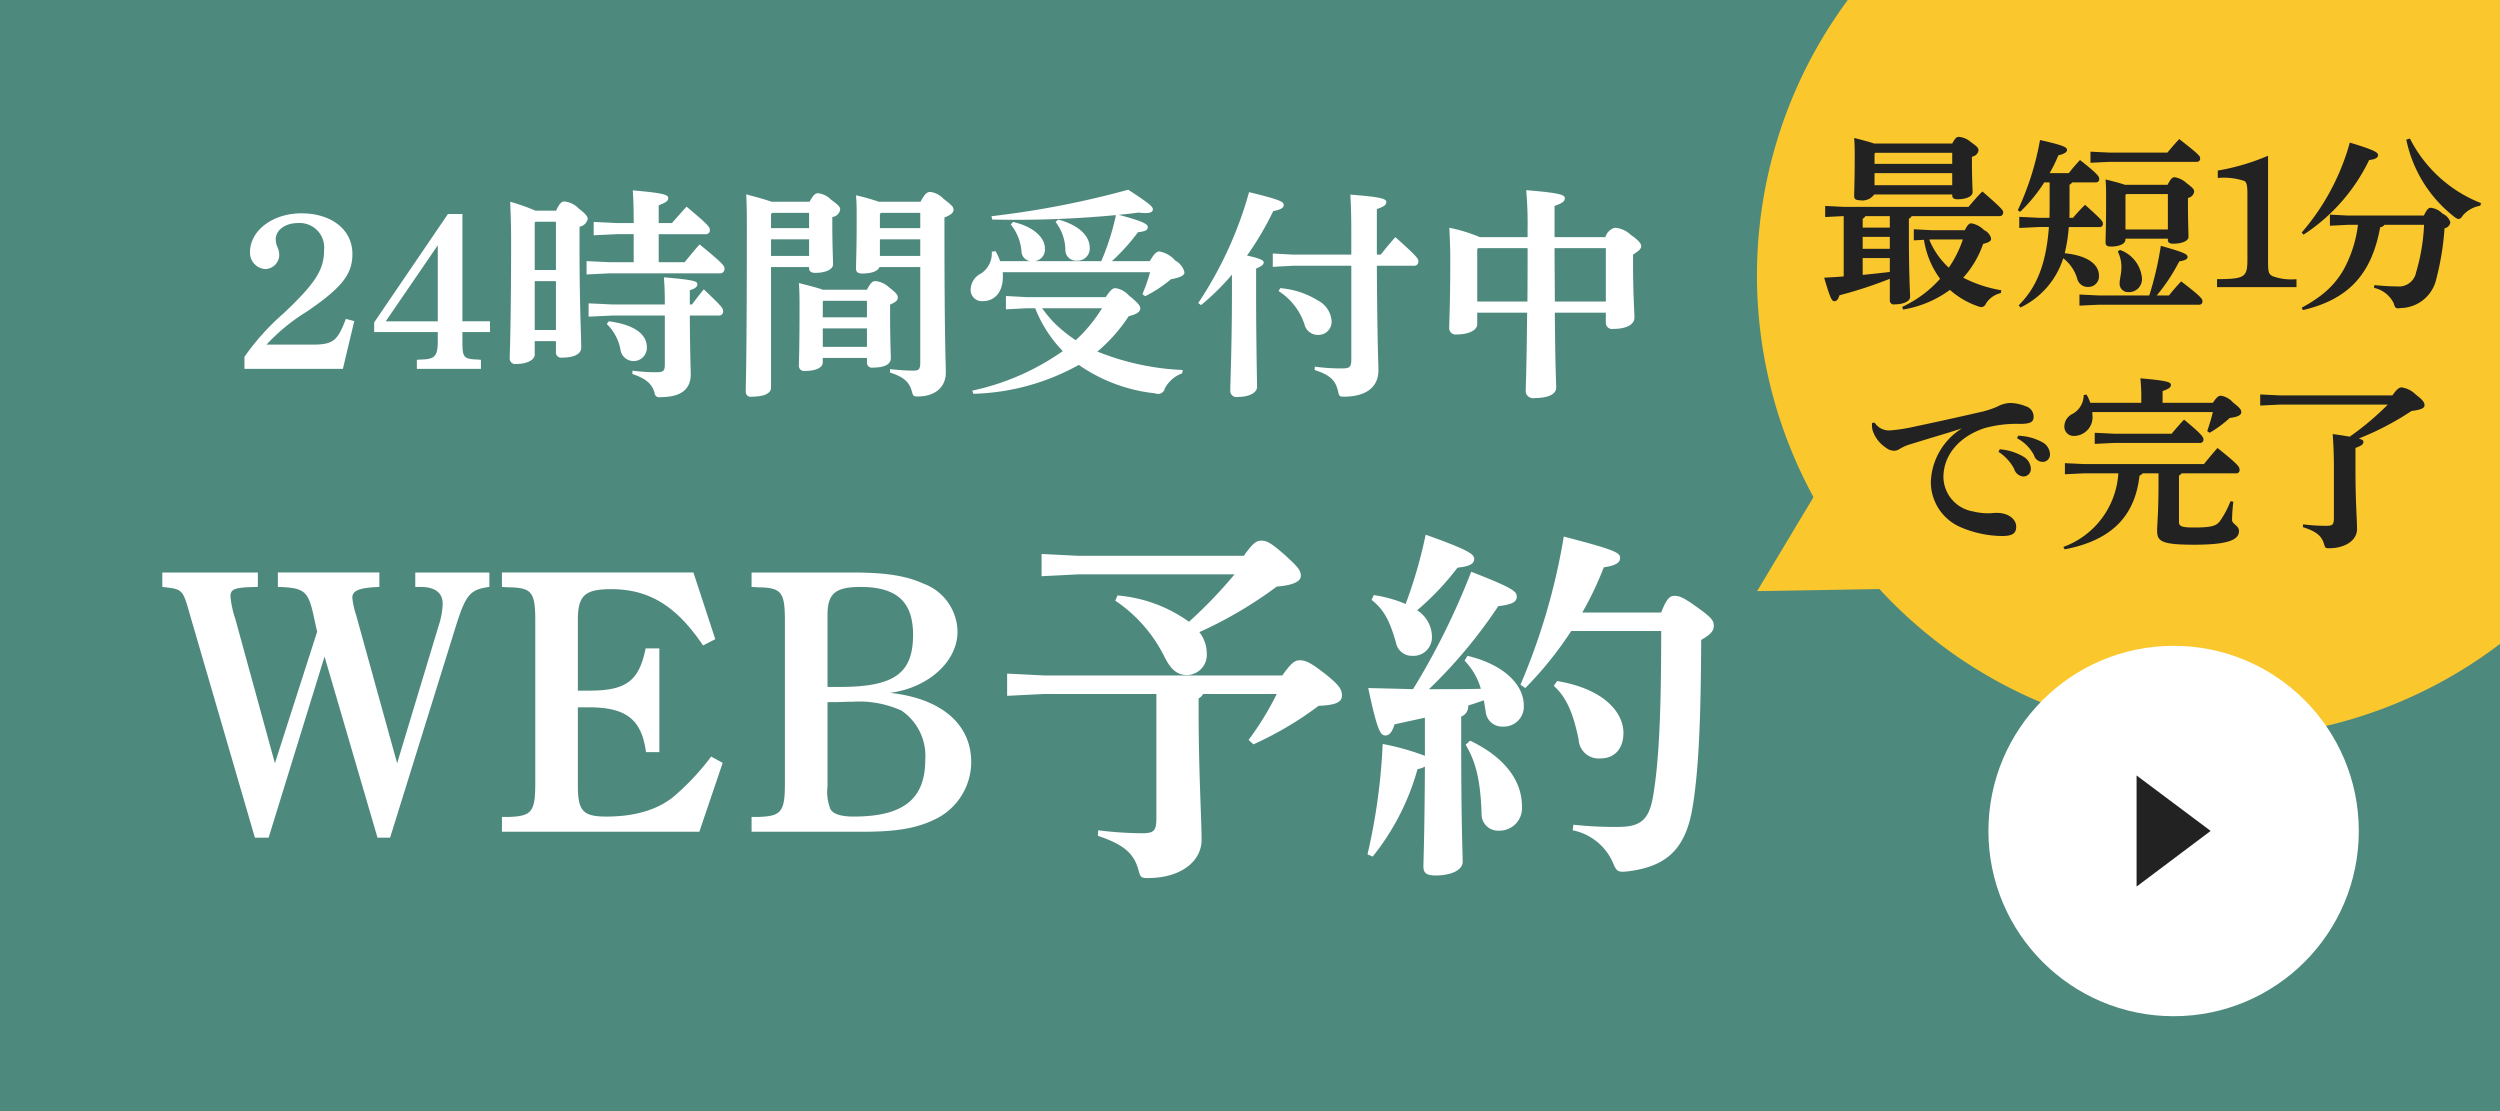
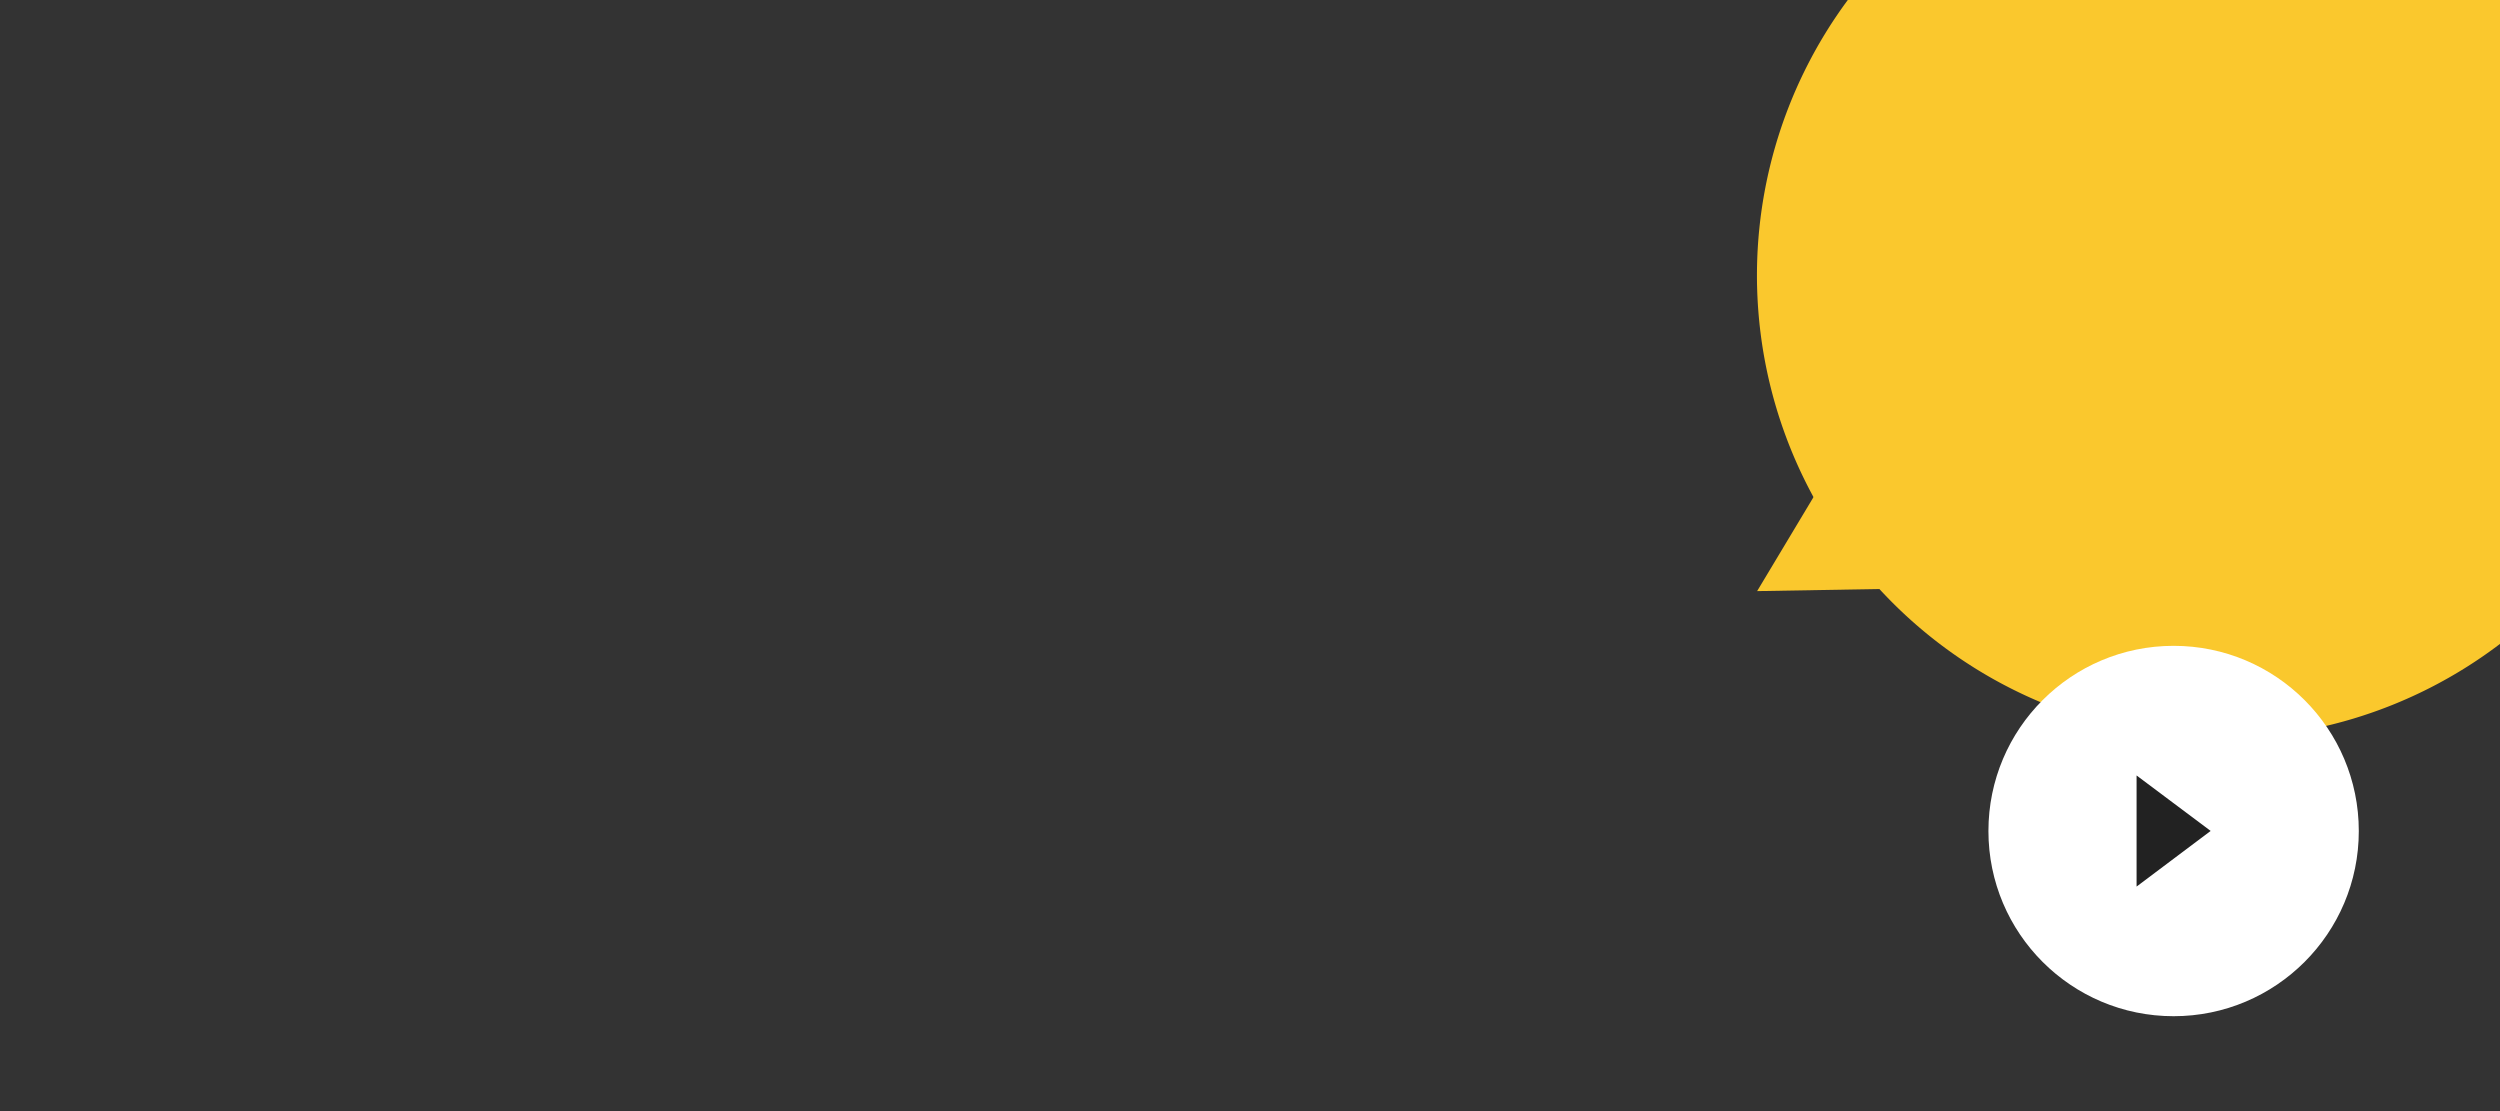
<svg xmlns="http://www.w3.org/2000/svg" id="fix_web.svg" width="270" height="120" viewBox="0 0 270 120">
  <rect x="0" y="0" width="270" height="120" fill="#333333" stroke="none" />
  <defs>
    <style>
      .cls-1 {
        fill: #4e897e;
      }

      .cls-1, .cls-2, .cls-3, .cls-4 {
        fill-rule: evenodd;
      }

      .cls-2, .cls-5 {
        fill: #fff;
      }

      .cls-3 {
        fill: #fac82d;
      }

      .cls-4 {
        fill: #222;
      }
    </style>
  </defs>
-   <path id="長方形_7" data-name="長方形 7" class="cls-1" d="M1188,2374.99h270v120H1188v-120Z" transform="translate(-1188 -2375)" />
  <g id="txt">
-     <path id="WEB予約_のコピー" data-name="WEB予約 のコピー" class="cls-2" d="M1217.01,2465.47l6.04-19.56,5.72,19.56h1.36l7.04-22.64c1.12-3.6,1.56-4.16,3.68-4.44v-1.56h-8v1.56h0.6c1.52,0,2.36.64,2.36,1.8a8.289,8.289,0,0,1-.44,2.4l-4.48,14.84-4.44-16.04a8.418,8.418,0,0,1-.4-1.84c0-.76.72-1.08,2.92-1.16v-1.56h-10.96v1.56c2.76,0.08,3.24.4,3.8,2.84l0.44,2-4.56,14.2-4.28-15.6a10.725,10.725,0,0,1-.52-2.4c0-.84.44-1,2.96-1.04v-1.56h-10.32v1.56c2.2,0.24,2.2.24,2.96,2.92l7.04,24.16h1.48Zm47.8-8.76a27.258,27.258,0,0,1-3.68,4c-1.76,1.64-4.36,2.48-7.64,2.48-2.52,0-3.08-.6-3.08-3.32v-8.48h1.16c4.04,0,5.72,1.28,6.2,4.84h1.44v-11.2h-1.48c-0.72,3.52-2.08,4.56-6.12,4.56h-1.2v-7.64c0-2.64.76-3.32,3.6-3.32,4.08,0,7.04,1.8,9.92,6.08l1.32-.68-2.36-7.2h-20.68v1.56l0.72,0.04c2.52,0.04,2.88.52,2.88,3.64v17.48c0,3.12-.36,3.6-2.88,3.68h-0.72v1.6h21.32l2.52-7.44Zm4.36-19.88v1.56l0.72,0.04c2.52,0.04,2.88.52,2.88,3.64v17.48c0,3.12-.36,3.6-2.88,3.68h-0.72v1.6h11.96c3.84,0,6.08-.4,8.2-1.52a6.884,6.884,0,0,0,3.56-6c0-4.12-3.24-6.88-8.76-7.48,4.16-.56,7.28-3.4,7.28-6.6a5.607,5.607,0,0,0-3.68-5.2c-1.96-.88-4.16-1.2-7.8-1.2h-10.76Zm8.2,12.36v-7.76c0-2.32.84-3.04,3.56-3.04,3.92,0,5.68,1.6,5.68,5.16,0,4.2-2.04,5.64-7.96,5.64h-1.28Zm0,1.64h0.96l1.24-.04h0.48a11.03,11.03,0,0,1,5.32.96,5.91,5.91,0,0,1,2.56,5.28c0,4.28-2.36,6.16-7.76,6.16-1.32,0-2.2-.28-2.48-0.8a4.991,4.991,0,0,1-.32-2.44v-9.12Zm35.52-.88v13.36c0,1.48-.28,1.68-1.6,1.68a38.351,38.351,0,0,1-4.68-.32l-0.04.6c2.76,0.92,3.92,1.88,4.4,3.76,0.2,0.72.28,0.8,1,.8,3.56,0,5.8-1.8,5.8-4.12s-0.32-7.28-.32-14.2v-1.08a1.112,1.112,0,0,0,.48-0.48h7.96a32.406,32.406,0,0,1-3.04,4.96l0.52,0.48a37,37,0,0,0,7.04-4.16c1.88-.08,2.52-0.4,2.52-1.12,0-.64-0.28-1.12-1.8-2.32-1.68-1.32-2.2-1.48-2.76-1.48-0.52,0-.92.28-1.88,1.64h-25.72l-4-.2v2.4l4-.2h12.12Zm-8.4-14.92-4-.2v2.4l4-.2h16.84a49.591,49.591,0,0,1-4.92,5.12,15.451,15.451,0,0,0-7.72-2.84l-0.24.56a15.744,15.744,0,0,1,5.32,6.08c0.76,1.52,1.48,1.96,2.48,1.96a2.192,2.192,0,0,0,2.08-2.36,3.767,3.767,0,0,0-.8-2.28,44.819,44.819,0,0,0,8.36-4.92c2-.16,2.6-0.64,2.6-1.16,0-.64-0.4-1.04-1.8-2.32-1.52-1.32-1.92-1.48-2.48-1.48-0.52,0-.92.28-1.88,1.64h-17.84Zm37.4,20.04v1.56a26.5,26.5,0,0,0-4.56-1.28,64.912,64.912,0,0,1-1.64,11.92l0.56,0.24a26.222,26.222,0,0,0,4.84-9.44,2.621,2.621,0,0,0,.8-0.28c-0.04,7.68-.16,10-0.16,10.8,0,0.72.36,0.96,1.32,0.96,1.72,0,2.92-.6,2.92-1.48,0-1-.16-3.88-0.16-13v-2.68a1.181,1.181,0,0,0,.76-1.2c0.56-.16,1.12-0.36,1.68-0.56,0.08,0.36.12,0.76,0.2,1.16a1.779,1.779,0,0,0,1.88,1.68,2.152,2.152,0,0,0,2.24-2.28c0-2.2-2.08-4.4-6.08-5.36l-0.32.52a7.107,7.107,0,0,1,1.76,3.04c-1.6.04-3.08,0.04-4.56,0.04h-1.04a53.2,53.2,0,0,0,7.48-8.96c1.64-.2,2-0.52,2-1.04,0-.56-0.4-0.92-4.92-2.68a78.011,78.011,0,0,1-6.28,12.68c-1.52-.04-3.12-0.08-4.84-0.12,0.96,4.56,1.32,5.12,1.84,5.12,0.4,0,.72-0.28,1-1.2,1.08-.24,2.2-0.48,3.28-0.72v2.56Zm-5.76-15.28c1.28,1,1.96,2.2,2.64,4.64a1.745,1.745,0,0,0,1.76,1.4,2,2,0,0,0,2.12-2.08,3.428,3.428,0,0,0-1.6-2.84,29.059,29.059,0,0,0,4.36-4.6c1.4-.16,1.8-0.44,1.8-0.96,0-.44-0.36-0.88-5.24-2.6a50.414,50.414,0,0,1-2.16,7.48,14.136,14.136,0,0,0-3.44-.96Zm22.76,1.36a35.833,35.833,0,0,0,2.32-4.88c1.4-.2,1.76-0.56,1.76-1,0-.56-0.36-0.84-6.08-2.32a69.557,69.557,0,0,1-4.68,16l0.52,0.36a38.9,38.9,0,0,0,4.96-6.16h9.72c0,8.84-.24,14.32-0.92,18.08-0.48,2.52-1.52,3.08-3.84,3.08a41.714,41.714,0,0,1-4.72-.24l-0.08.6a6.048,6.048,0,0,1,4.32,3.44c0.4,1,.56,1.12,1.6,1,4.28-.52,6.36-2.44,7.08-7.24,0.68-4.36.84-10.16,0.88-17.76,1.04-.6,1.36-0.96,1.36-1.56,0-.52-0.28-0.88-1.68-1.88-1.48-1.08-2-1.32-2.56-1.32-0.48,0-.84.24-1.44,1.8h-8.52Zm-12.6,14.28c1.12,1.88,1.6,3.88,1.72,7.44a1.781,1.781,0,0,0,1.92,1.84,2.431,2.431,0,0,0,2.44-2.64c0-2.8-1.92-5.32-5.6-7.08Zm9.52-6.36c1.32,1.2,2.08,2.84,2.68,5.8a2.168,2.168,0,0,0,2.36,2.04c1.48,0,2.48-1,2.48-2.76,0-2.12-1.96-4.72-7.16-5.6Z" transform="translate(-1188 -2375)" />
-     <path id="_24時間受付中_のコピー" data-name="24時間受付中 のコピー" class="cls-2" d="M1214.4,2414.84h10.63l1.23-5.16-0.91-.24c-0.9,2.42-1.4,2.78-3.66,2.78h-4.91a20.627,20.627,0,0,1,4.36-3.57c3.76-2.57,4.92-4.01,4.92-6.22,0-2.62-2.24-4.39-5.52-4.39-3.06,0-5.54,1.84-5.54,4.2a1.765,1.765,0,0,0,1.65,1.82,1.552,1.552,0,0,0,1.51-1.56,2.2,2.2,0,0,0-.2-0.82,2.149,2.149,0,0,1-.18-0.83c0-1.01,1.03-1.76,2.41-1.76A2.644,2.644,0,0,1,1223,2402c0,2.13-.91,3.57-4.37,6.84a25.736,25.736,0,0,0-4.23,4.7v1.3Zm23.54-16.73h-1.56l-7.97,11.71v1.04h6.87v0.98c0,1.66-.33,1.97-1.88,1.99l-0.38.03v0.98h6.92v-0.98l-0.3-.03c-1.58-.05-1.7-0.19-1.7-1.99v-0.98h2.98v-1.16h-2.98v-11.59Zm-2.66,3.38v8.21h-5.62Zm10.47,10.35h2.29v1.18a0.561,0.561,0,0,0,.67.6c1.21,0,2.06-.34,2.06-1.08,0-1.54-.18-4.47-0.18-10.74v-2.32a1.074,1.074,0,0,0,.88-0.82c0-.22-0.1-0.48-0.98-1.15a2.436,2.436,0,0,0-1.58-.75c-0.25,0-.5.22-0.85,0.99h-2.23a22.651,22.651,0,0,0-2.73-.96c0.05,1.17.1,2.76,0.1,4.03,0,9.48-.15,12.29-0.15,12.87a0.594,0.594,0,0,0,.7.62c1.28,0,2-.5,2-1.01v-1.46Zm0-7.68v-5.14l0.08-.07h2.21v5.21h-2.29Zm0,1.2h2.29v5.28h-2.29v-5.28Zm10.69-2.04h-2.59l-2.5-.12v1.44l2.5-.12h11.99a0.477,0.477,0,0,0,.4-0.56c0-.26-0.3-0.62-2.68-2.56-0.58.62-1.11,1.32-1.63,1.92h-2.79v-3.03h5.14a0.419,0.419,0,0,0,.38-0.5c0-.27-0.25-0.58-2.51-2.47-0.57.62-1.08,1.2-1.58,1.77h-1.43v-1.92c0.76-.29,1.03-0.45,1.03-0.79s-0.5-.53-3.83-0.82c0.07,0.96.1,2.02,0.1,3.53h-1.81l-2.51-.12v1.44l2.51-.12h1.81v3.03Zm-2.36,4.56-2.51-.12v1.44l2.51-.12h5.72v5.31c0,0.67-.18.81-0.86,0.81a19.1,19.1,0,0,1-2.63-.17l-0.02.36c1.42,0.48,2.1,1.01,2.4,2.02a0.507,0.507,0,0,0,.65.48c2.21,0,3.26-.84,3.26-2.47,0-.58-0.07-1.68-0.1-6.34h3.21a0.429,0.429,0,0,0,.38-0.51c0-.28-0.15-0.5-2.08-2.32-0.5.6-.85,1.08-1.28,1.63h-0.23v-1.54c0.61-.17.81-0.38,0.81-0.65,0-.29-0.2-0.45-3.61-0.74,0.07,0.91.1,1.51,0.1,2.93h-5.72Zm-0.55,2.11a5.156,5.156,0,0,1,1.5,2.88,1.432,1.432,0,0,0,2.83-.36c0-1.32-1.17-2.42-4.11-2.81Zm23.33,3.67h4.77v0.46a0.538,0.538,0,0,0,.65.58c1.15,0,1.93-.31,1.93-1.01,0-.51-0.08-1.61-0.08-5.16v-0.63c0.63-.29.83-0.45,0.83-0.77,0-.26-0.15-0.5-0.95-1.1a2.407,2.407,0,0,0-1.48-.67c-0.25,0-.48.12-0.9,0.93h-4.77c-0.45-.17-1.23-0.38-2.58-0.72,0.05,0.68.07,1.3,0.07,2.52,0,4.66-.07,5.89-0.07,6.37a0.555,0.555,0,0,0,.65.6c1.2,0,1.93-.36,1.93-0.91v-0.49Zm0-4.39v-1.73l0.05-.05h4.72v1.78h-4.77Zm0,1.2h4.77v1.99h-4.77v-1.99Zm10.53-6.63v10.28c0,0.77-.15.91-0.77,0.91-0.71,0-1.63-.07-2.49-0.16l-0.02.36c1.48,0.48,2.1,1,2.38,2.08,0.13,0.46.18,0.51,0.63,0.51,1.85,0,3.03-.99,3.03-2.59,0-.87-0.15-3.39-0.15-15.68v-1.06c0.73-.29.98-0.53,0.98-0.84s-0.2-.5-1.08-1.18a2.336,2.336,0,0,0-1.43-.74c-0.3,0-.58.14-1.05,1.06h-4.49a25.339,25.339,0,0,0-2.48-.7c0.07,0.89.07,1.37,0.07,2.69,0,3.19-.07,4.66-0.07,5.23,0,0.36.2,0.53,0.67,0.53,1.03,0,1.71-.26,1.86-0.7h4.41Zm-4.36-4.2v-1.51l0.1-.14h4.26v1.65h-4.36Zm0,1.21h4.36v1.79h-4.36v-1.79Zm-11.71-4.06c-0.48-.19-1.3-0.41-2.73-0.8,0.05,0.94.07,1.85,0.07,3.41,0,14.46-.12,17.07-0.12,17.91a0.535,0.535,0,0,0,.67.53c1.31,0,2.06-.36,2.06-0.96v-13.04h4.11v0.1c0,0.36.2,0.53,0.68,0.53,1.13,0,1.91-.39,1.91-0.91,0-.56-0.08-1.9-0.08-4.49v-0.63a0.979,0.979,0,0,0,.85-0.81c0-.27-0.15-0.46-0.98-1.06a2.324,2.324,0,0,0-1.42-.7c-0.28,0-.48.15-0.91,0.92h-4.11Zm4.06,5.85h-4.11v-1.79h4.11v1.79Zm0-3h-4.11v-1.53l0.13-.12h3.98v1.65Zm36.83,4.76a19.555,19.555,0,0,1-.83,2.37l0.3,0.22a13.746,13.746,0,0,0,2.78-1.83c1.26-.24,1.46-0.48,1.46-0.76a1.962,1.962,0,0,0-.98-1.25,3.021,3.021,0,0,0-1.71-.99c-0.32,0-.57.22-1.05,1.04h-4.09a21.761,21.761,0,0,0,2.81-3.12c0.76-.08,1.06-0.22,1.06-0.53s-0.25-.58-3.14-1.35c0.73-.07,1.43-0.14,2.11-0.24,0.32,0.03.57,0.05,0.78,0.05,0.62,0,.8-0.17.8-0.41,0-.26-0.33-0.6-2.66-2.11a98.5,98.5,0,0,1-14.77,2.86l0.08,0.36a114.577,114.577,0,0,0,13.36-.48,26.591,26.591,0,0,1-1.58,4.97h-7.14a1.262,1.262,0,0,0,1.05-1.37c0-1.15-1.2-2.35-3.44-2.86l-0.25.27a5.268,5.268,0,0,1,1.16,2.92,1.1,1.1,0,0,0,.92,1.04h-3.23a5.336,5.336,0,0,0-.5-1.08l-0.4.07a2.592,2.592,0,0,1-1.16,2.35,1.981,1.981,0,0,0-1.12,1.73,1.213,1.213,0,0,0,1.35,1.25c1.13,0,2.13-.84,2.13-2.64a3.774,3.774,0,0,0-.02-0.48h15.92Zm-13.32,2.69-2.25-.12v1.44l2.25-.12h0.91a14.082,14.082,0,0,0,2.98,4.63,26.667,26.667,0,0,1-9.78,4.27l0.13,0.34a24.694,24.694,0,0,0,11.38-3.12,17.656,17.656,0,0,0,8.25,3.07,0.756,0.756,0,0,0,1.05-.55,3.484,3.484,0,0,1,1.86-1.61l0.07-.36a27.766,27.766,0,0,1-9.22-1.99,17.5,17.5,0,0,0,3.38-3.82c0.8-.19,1.25-0.46,1.25-0.82,0-.28-0.12-0.52-1.25-1.44a2.366,2.366,0,0,0-1.45-.77c-0.25,0-.51.17-1.03,0.97h-8.53Zm8.13,1.2a16.308,16.308,0,0,1-2.84,3.45,15.155,15.155,0,0,1-2.3-1.85,13.6,13.6,0,0,1-1.33-1.6h6.47Zm-5.02-9.32a5.074,5.074,0,0,1,1.06,3.03,1.147,1.147,0,0,0,1.25,1.15,1.312,1.312,0,0,0,1.38-1.42c0-1.08-.95-2.37-3.41-3.02Zm15.71,8.98a25.272,25.272,0,0,0,3.34-3.29v1.56c0,6.27-.18,10.06-0.18,11.02a0.667,0.667,0,0,0,.81.63c1.2,0,2.08-.44,2.08-1.08,0-.89-0.1-4.57-0.1-10.5v-2.28c0.62-.29.82-0.41,0.82-0.69,0-.22-0.5-0.44-1.8-0.72a33.191,33.191,0,0,0,2.83-4.8c0.83-.17,1.13-0.34,1.13-0.68,0-.36-0.6-0.6-3.74-1.37a41.763,41.763,0,0,1-5.49,11.98Zm16.23-4.25v10.13c0,0.82-.18.96-1.01,0.96a21.41,21.41,0,0,1-2.93-.19l-0.02.36c1.7,0.55,2.28,1.13,2.55,2.38,0.1,0.45.15,0.5,0.6,0.5,2.44,0,3.74-1.05,3.74-2.85,0-.75-0.12-2.62-0.17-11.29h4.08a0.437,0.437,0,0,0,.4-0.5c0-.24-0.07-0.44-2.48-2.59-0.7.79-1.05,1.22-1.58,1.89h-0.42v-4.92c0.75-.26,1.02-0.43,1.02-0.77,0-.31-0.42-0.53-3.88-0.79,0.05,0.94.1,2.04,0.1,3.96v2.52h-6.25l-2.23-.12v1.44l2.23-.12h6.25Zm-7.85,2.74a6.745,6.745,0,0,1,2.78,3.55,1.5,1.5,0,0,0,1.56,1.18,1.42,1.42,0,0,0,1.38-1.54,2.7,2.7,0,0,0-1.41-2.14,9.182,9.182,0,0,0-4.14-1.37Zm29.8-5.83v-3.37c0.81-.28,1.11-0.48,1.11-0.84s-0.58-.57-4.17-0.86a40.766,40.766,0,0,1,.15,4.2v0.87h-5.16a17.05,17.05,0,0,0-3.29-1.01c0.05,1.08.1,2.08,0.1,3.43,0,4.8-.12,6.82-0.12,7.42a0.691,0.691,0,0,0,.8.67c1.48,0,2.23-.55,2.23-1.08v-1.27h5.39c-0.05,5.86-.15,7.85-0.15,8.59a0.814,0.814,0,0,0,.96.63c1.45,0,2.33-.41,2.33-1.13,0-.41-0.1-1.92-0.15-8.09h5.51v1.12a0.674,0.674,0,0,0,.83.63c1.2,0,2.26-.36,2.26-1.25,0-.53-0.15-2.3-0.15-6v-0.77c0.7-.46.88-0.65,0.88-0.93,0-.22-0.23-0.6-1.13-1.21a2.737,2.737,0,0,0-1.73-.76,1.469,1.469,0,0,0-1.01,1.01h-5.49Zm5.54,1.19v5.77h-5.51c0-1.93-.03-3.85-0.03-5.77h5.54Zm-13.89,5.77v-5.67l0.1-.1h5.34c0,1.92,0,3.84-.02,5.77h-5.42Z" transform="translate(-1188 -2375)" />
-   </g>
+     </g>
  <g id="g">
    <g id="bg">
-       <path id="長方形_7-2" data-name="長方形 7" class="cls-3" d="M1458,2444.54a49.992,49.992,0,0,1-70.43-69.55H1458v69.55Z" transform="translate(-1188 -2375)" />
+       <path id="長方形_7-2" data-name="長方形 7" class="cls-3" d="M1458,2444.54a49.992,49.992,0,0,1-70.43-69.55H1458v69.55" transform="translate(-1188 -2375)" />
      <path id="三角形_2246" data-name="三角形 2246" class="cls-3" d="M1377.77,2438.84l7.19-11.99,6.78,11.75Z" transform="translate(-1188 -2375)" />
    </g>
-     <path id="最短1分_で完了" data-name="最短1分 で完了" class="cls-4" d="M1387.12,2398.34v6.51c-0.66.06-1.37,0.1-2.11,0.14,0.65,2.24.84,2.54,1.09,2.54,0.27,0,.42-0.18.56-0.64a45.6,45.6,0,0,0,5.44-1.78v2.3a0.433,0.433,0,0,0,.54.46c0.9,0,1.65-.32,1.65-0.8,0-.66-0.13-2-0.13-7.07v-1.38a0.583,0.583,0,0,0,.3-0.28H1404a0.367,0.367,0,0,0,.34-0.42c0-.2-0.09-0.38-2.24-2.24-0.56.54-1.04,1.12-1.5,1.66h-13.5l-1.98-.1v1.2l1.96-.1h0.04Zm4.98,0v1.24h-2.93v-0.96a0.607,0.607,0,0,0,.29-0.28h2.64Zm0,2.24v1.29h-2.93v-1.29h2.93Zm0,2.29v1.5c-0.99.12-1.95,0.22-2.93,0.32v-1.82h2.93Zm4.47-3.01-1.88-.1v1.2l1.1-.06a9.476,9.476,0,0,0,1.74,4.21,12.6,12.6,0,0,1-4.1,3.04l0.11,0.28a11.815,11.815,0,0,0,5.05-2.12,8.949,8.949,0,0,0,3.01,1.76,1.528,1.528,0,0,0,.42.1,0.615,0.615,0,0,0,.48-0.42,2.611,2.611,0,0,1,1.59-1.1l0.06-.3a14.041,14.041,0,0,1-4.12-1.36,10.723,10.723,0,0,0,2.15-3.65c0.67-.16.86-0.32,0.86-0.58a1.305,1.305,0,0,0-.75-0.9,2.58,2.58,0,0,0-1.38-.74c-0.21,0-.38.1-0.71,0.74h-3.63Zm0,1h3.42a12.25,12.25,0,0,1-1.52,3.05,8.467,8.467,0,0,1-2.11-3.03Zm2.27-4.86v0.08c0,0.3.17,0.44,0.57,0.44,0.98,0,1.63-.32,1.63-0.76,0-.46-0.07-1.34-0.07-3.32v-0.52a0.813,0.813,0,0,0,.71-0.68c0-.22-0.1-0.4-0.81-0.88a2.247,2.247,0,0,0-1.3-.58c-0.23,0-.39.08-0.73,0.72h-8.44c-0.39-.14-1.04-0.32-2.15-0.6,0.06,0.74.06,1.42,0.06,2.24,0,2.22-.06,3.44-0.06,4.04,0,0.3.17,0.44,0.57,0.44a1.585,1.585,0,0,0,1.6-.62h8.42Zm-8.39-3.3v-1.1l0.08-.1h8.31v1.2h-8.39Zm0,1h8.39v1.3h-8.39v-1.3Zm23.95,1a0.348,0.348,0,0,0,.31-0.42c0-.22-0.19-0.52-2.07-2-0.48.52-.81,0.9-1.21,1.42h-2.07a15.363,15.363,0,0,0,.94-1.92c0.71-.18.94-0.36,0.94-0.58,0-.28-0.27-0.48-2.92-1.08a30.008,30.008,0,0,1-2.4,7.58l0.25,0.18a16.873,16.873,0,0,0,2.61-3.18h0.58v2.38c0,0.5,0,.98-0.02,1.44h-1.17l-2.09-.1v1.2l2.09-.1h1.11c-0.29,4.03-1.36,6.57-3.26,8.45l0.19,0.24a8.842,8.842,0,0,0,4.62-5.32,4.308,4.308,0,0,1,1.5,2.18,1.18,1.18,0,0,0,1.21.92,1.143,1.143,0,0,0,1.15-1.2c0-1.2-1.15-2.18-3.7-2.44a17.741,17.741,0,0,0,.44-2.83h3.34a0.323,0.323,0,0,0,.34-0.38c0-.22-0.13-0.42-1.92-2.02a17.1,17.1,0,0,0-1.3,1.4h-0.4c0.02-.4.02-0.82,0.02-1.24v-2.34a0.563,0.563,0,0,0,.28-0.24h2.61Zm0.27,12.21-2.09-.1v1.2l2.09-.1h10.88a0.348,0.348,0,0,0,.31-0.42c0-.22-0.25-0.54-2.29-2.1a20,20,0,0,0-1.32,1.52h-1.32a20.038,20.038,0,0,0,2.43-3.68c0.62-.1.9-0.24,0.9-0.48,0-.28-0.3-0.48-2.89-1.2a35.266,35.266,0,0,1-1.25,5.36h-5.45Zm2.82-11.95c-0.38-.14-1.03-0.32-2.09-0.58,0.06,0.74.06,1.4,0.06,2.22,0,2.86-.06,4.14-0.06,4.6,0,0.29.17,0.43,0.56,0.43,0.96,0,1.59-.31,1.59-0.75v-0.1h4.58v0.12c0,0.28.16,0.42,0.56,0.42,1.02,0,1.67-.32,1.67-0.74,0-.46-0.06-1.48-0.06-3.68v-0.52a0.821,0.821,0,0,0,.67-0.68c0-.22-0.11-0.4-0.82-0.92a2.409,2.409,0,0,0-1.29-.64c-0.23,0-.42.14-0.76,0.82h-4.61Zm0.14,1h4.5v3.82h-4.58v-3.72Zm-0.91,6.21a3.639,3.639,0,0,1,.39,1.76c0,0.64-.19,1.18-0.19,1.66a0.907,0.907,0,0,0,.94.96,1.406,1.406,0,0,0,1.47-1.54,3.577,3.577,0,0,0-2.38-3.02Zm-2.95-9.59,2.09-.1h9.44a0.348,0.348,0,0,0,.31-0.42c0-.22-0.27-0.5-2.25-2.04-0.48.5-.88,0.98-1.28,1.46h-6.22l-2.09-.1v1.2Zm19.18-.76a24,24,0,0,1-5.43,1.6v0.8a7.107,7.107,0,0,1,2.86.32c0.25,0.12.34,0.48,0.34,1.38v7.13c0,1.9-.3,2.08-3.28,2.1v0.86h8.58v-0.86a5.853,5.853,0,0,1-2.57-.32c-0.46-.24-0.5-0.42-0.5-1.84v-11.17Zm9.71,7.46a13.44,13.44,0,0,1-1.51,4.77,9.152,9.152,0,0,1-2.44,2.82,14.791,14.791,0,0,1-2.13,1.36l0.14,0.26c4.74-1.12,7.38-3.68,8.34-8.95a0.62,0.62,0,0,0,.46-0.26h4.28a21.29,21.29,0,0,1-.86,5.13,1.881,1.881,0,0,1-2.07,1.52c-0.81,0-1.65-.06-2.44-0.14l-0.04.3a3.078,3.078,0,0,1,2.13,1.66c0.15,0.54.23,0.6,0.77,0.52a4.01,4.01,0,0,0,3.83-3.14,29.618,29.618,0,0,0,.89-5.47,0.784,0.784,0,0,0,.63-0.64,1.471,1.471,0,0,0-.84-0.94,2.072,2.072,0,0,0-1.29-.64c-0.21,0-.4.14-0.73,0.84h-8.19l-1.96-.1v1.2l1.96-.1h1.07Zm13.3-2.34a14.555,14.555,0,0,1-7.69-6.98l-0.39.12a14.172,14.172,0,0,0,5.24,8.38,0.952,0.952,0,0,0,.42.2,0.666,0.666,0,0,0,.42-0.36,3.214,3.214,0,0,1,1.9-1.08Zm-19.17,3.4a19.959,19.959,0,0,0,7.08-8.06c0.69-.06.96-0.28,0.96-0.52,0-.3-0.34-0.54-3.05-1.36a25.083,25.083,0,0,1-5.2,9.72Zm-32.95,23.46a4.985,4.985,0,0,1,1.68,1.82,1.142,1.142,0,0,0,.96.84,0.806,0.806,0,0,0,.85-0.88,1.579,1.579,0,0,0-.73-1.22,5.993,5.993,0,0,0-2.63-.84Zm2.01-1.46a4.313,4.313,0,0,1,1.82,1.82,0.975,0.975,0,0,0,.87.72,0.788,0.788,0,0,0,.86-0.8,1.534,1.534,0,0,0-.83-1.32,5.708,5.708,0,0,0-2.62-.7Zm-15.67-1.66a2.678,2.678,0,0,0,.05.76,3.566,3.566,0,0,0,1.46,1.92,1.44,1.44,0,0,0,.88.32,1.053,1.053,0,0,0,.6-0.2,4.973,4.973,0,0,1,1.28-.54c2.17-.68,3.69-1.1,5.45-1.68a7.112,7.112,0,0,0-3.37,5.78,5.313,5.313,0,0,0,3.2,4.89,11.62,11.62,0,0,0,4.49.96c1.19,0,1.53-.32,1.53-1.02,0-.74-0.76-1.48-2.11-1.48-0.21,0-.44.02-0.67,0.04a6.829,6.829,0,0,1-1.9-.2,3.824,3.824,0,0,1-3.18-3.69c0-2.26,1.53-4.32,4.43-5.3a13.057,13.057,0,0,1,3.86-.46c1.17,0,1.45-.24,1.45-0.78a1.159,1.159,0,0,0-.84-1.12,4.734,4.734,0,0,0-1.73-.36,3.174,3.174,0,0,0-1.36.4,10.335,10.335,0,0,1-2.07.64c-1.54.36-4.24,0.96-6.98,1.54a17.711,17.711,0,0,1-2.48.38,1.834,1.834,0,0,1-1.71-.84Zm26.6,5.44a9.051,9.051,0,0,1-5.94,7.95l0.15,0.26c5.06-.98,7.58-3.56,8.08-7.97a0.693,0.693,0,0,0,.34-0.24h1.71v1.08c0,3.13-.15,4.41-0.15,5.09,0,1.16.42,1.54,4.01,1.54,3.87,0,4.83-.6,4.83-1.48,0-.6-0.75-0.74-0.75-1.2a19.337,19.337,0,0,1,.14-1.96l-0.31-.06a9.681,9.681,0,0,1-1.09,2.08c-0.37.52-.73,0.76-2.82,0.76-1.37,0-1.65-.12-1.65-0.62v-4.99a0.665,0.665,0,0,0,.28-0.24h5.97a0.351,0.351,0,0,0,.29-0.42c0-.3-0.23-0.6-2.38-2.32-0.52.6-1.02,1.18-1.46,1.74H1413.1l-2.09-.1v1.2l2.09-.1h3.68Zm-3.03-7.62a4.964,4.964,0,0,0-.4-0.88l-0.31.04a2.325,2.325,0,0,1-1.17,2.02,1.533,1.533,0,0,0-.92,1.38,1,1,0,0,0,1.08,1.02,2.02,2.02,0,0,0,1.95-2.28,1.514,1.514,0,0,0-.02-0.3h13.03c-0.17.7-.38,1.38-0.61,2.06l0.26,0.18a12.193,12.193,0,0,0,2.17-1.6c0.96-.12,1.25-0.34,1.25-0.64,0-.24-0.15-0.46-0.88-1.02a2.216,2.216,0,0,0-1.29-.74c-0.27,0-.42.06-0.9,0.76h-5.43v-1.26c0.65-.24.9-0.38,0.9-0.68,0-.28-0.42-0.46-3.3-0.7a19.983,19.983,0,0,1,.1,2.26v0.38h-5.51Zm0.48,3.24v1.2l2.09-.1h9.33a0.354,0.354,0,0,0,.32-0.42c0-.22-0.25-0.58-2.09-2.1-0.48.5-.94,1.04-1.34,1.52h-6.22Zm25.83,9.21c0,0.74-.15.84-0.88,0.84a21.107,21.107,0,0,1-2.45-.16l-0.02.3c1.44,0.46,2.05.94,2.3,1.88,0.11,0.36.15,0.4,0.52,0.4,1.82,0,3.03-.9,3.03-2.06s-0.17-2.6-.17-6.75v-2.02c0.63-.24.86-0.38,0.86-0.66,0-.14-0.1-0.24-0.5-0.36a30.554,30.554,0,0,0,5.7-2.98c1.09-.12,1.4-0.34,1.4-0.6,0-.32-0.17-0.58-0.94-1.16a2.7,2.7,0,0,0-1.52-.78c-0.27,0-.5.14-1.01,0.86h-12.19l-2.09-.1v1.2l2.09-.1h11.69a30.465,30.465,0,0,1-4.11,3.46c-0.46-.08-1.07-0.18-1.84-0.28,0.06,0.84.13,1.96,0.13,3.52v5.55Z" transform="translate(-1188 -2375)" />
  </g>
  <g id="arw">
    <circle id="楕円形_1005" data-name="楕円形 1005" class="cls-5" cx="234.75" cy="89.75" r="20" />
    <path id="arw-2" data-name="arw" class="cls-4" d="M1418.75,2470.75l8-6.01-8-5.99v12Z" transform="translate(-1188 -2375)" />
  </g>
</svg>